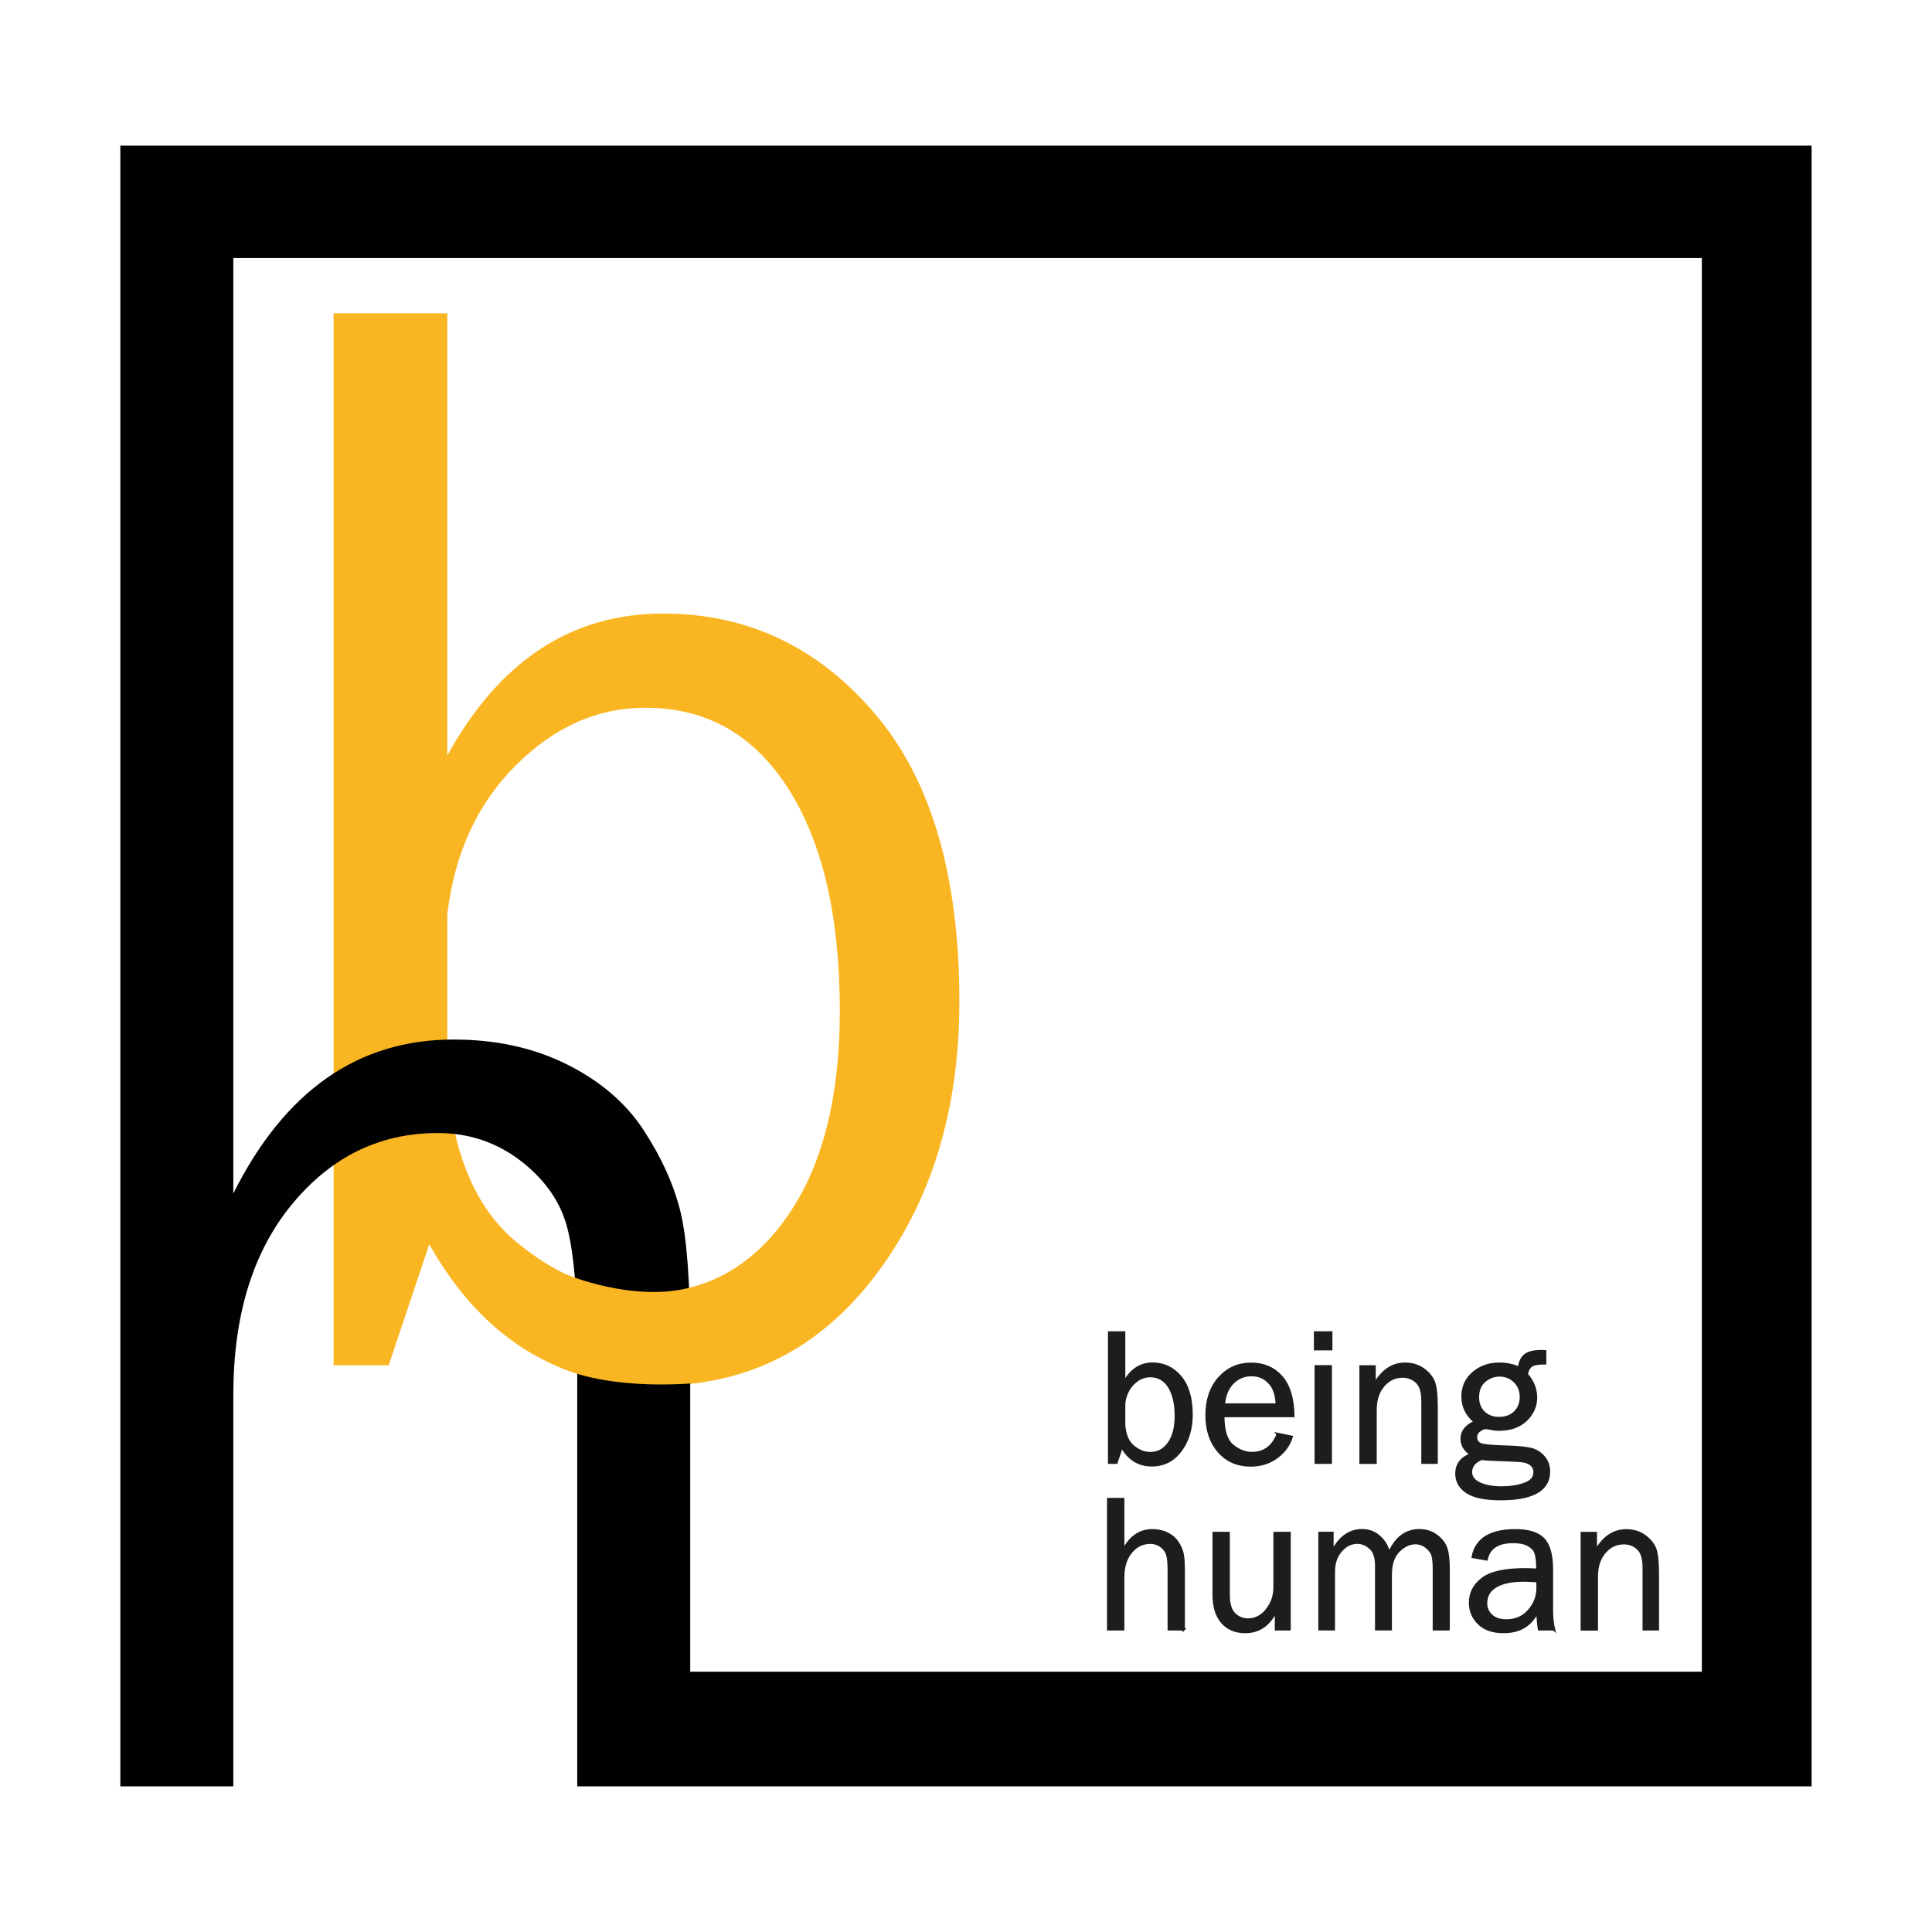
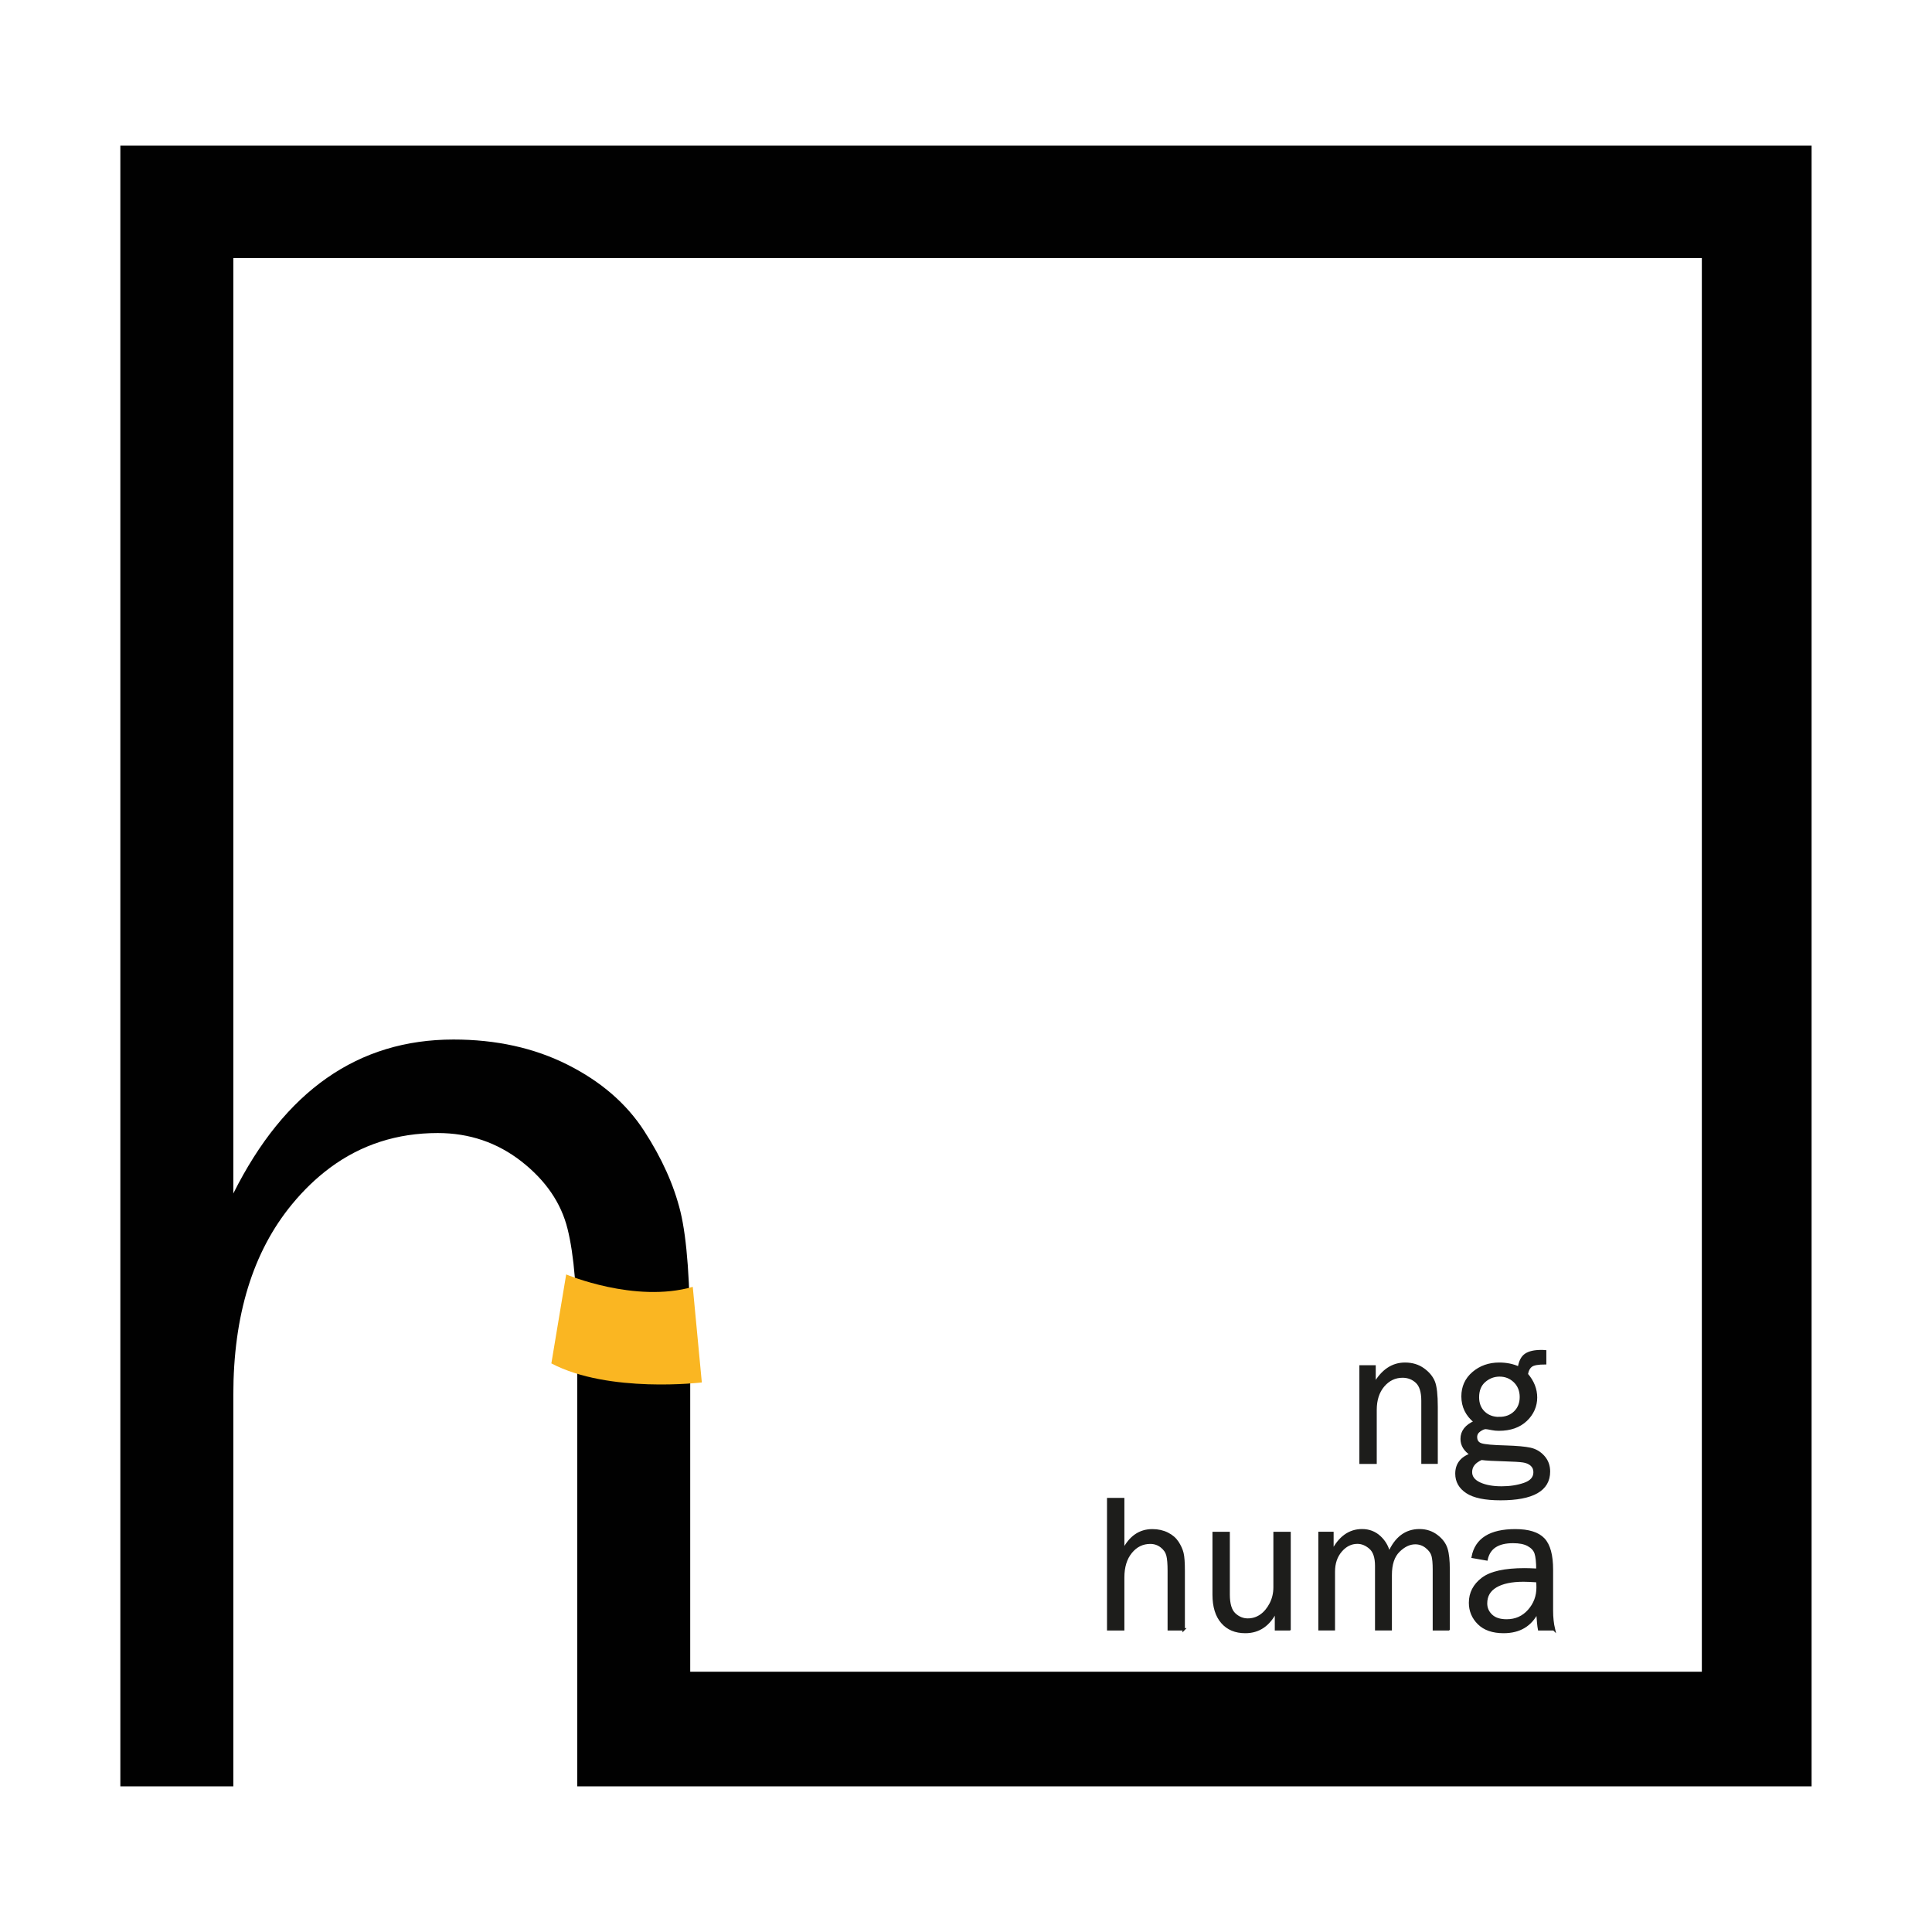
<svg xmlns="http://www.w3.org/2000/svg" id="Calque_1" data-name="Calque 1" viewBox="0 0 288 288">
  <defs>
    <style>
      .cls-1 {
        fill: #1d1d1b;
        stroke: #1d1d1b;
        stroke-miterlimit: 10;
        stroke-width: .36px;
      }

      .cls-2 {
        fill: #010101;
      }

      .cls-3 {
        fill: #fab622;
      }
    </style>
  </defs>
-   <path class="cls-3" d="m57.93,203.53h-8.2s0-156.83,0-156.83h16.95s0,65.92,0,65.92c7.77-14.11,18.5-21.16,32.17-21.16,12.52,0,23.01,4.93,31.47,14.81,8.46,9.86,12.69,24.2,12.69,43,0,16.21-4.16,29.81-12.47,40.79-8.31,10.99-19.13,16.48-32.44,16.48-14.83,0-26.2-7.02-34.11-21.05l-6.05,18.03Zm8.74-42.75c.79,11.19,4.23,19.32,10.33,24.38,6.1,5.06,12.52,7.58,19.31,7.58,8.65,0,15.64-3.74,20.93-11.25,5.31-7.49,7.95-17.76,7.95-30.8,0-14.05-2.56-25.1-7.68-33.13-5.11-8.04-12.22-12.06-21.3-12.06-7.14,0-13.57,2.86-19.31,8.58-5.74,5.72-9.14,13.12-10.22,22.19v24.51Z" />
  <path class="cls-2" d="m49.15,174.11c-2,1.49-3.88,3.29-5.63,5.42-5.83,7.08-8.74,16.55-8.74,28.42v58.34h-16.84V21.71h252.11v244.58H91.44v-17.09h162.25V38.47H34.78v139.44c7.65-15.3,18.59-22.95,32.82-22.95,6.36,0,12.03,1.25,17,3.75s8.78,5.79,11.42,9.87c2.65,4.08,4.45,8.1,5.42,12.07.96,3.97,1.45,10.6,1.45,19.89v65.75h-16.84v-65.75c0-7.72-.48-13.51-1.45-17.37-.96-3.86-3.25-7.2-6.86-10.03-3.61-2.82-7.77-4.24-12.49-4.24-6.06,0-11.42,1.73-16.09,5.2" />
  <g>
    <path class="cls-1" d="m176.46,242.88h-2.23s0-8.72,0-8.72c0-1.02-.06-1.79-.19-2.3s-.43-.96-.91-1.33-1.03-.56-1.66-.56c-1.15,0-2.11.47-2.88,1.41-.77.94-1.16,2.19-1.16,3.77v7.73s-2.23,0-2.23,0v-19.41s2.23,0,2.23,0v7.69c1.01-2.03,2.46-3.04,4.35-3.04.84,0,1.59.17,2.25.5.66.33,1.16.77,1.51,1.31.35.54.59,1.07.72,1.6.13.53.19,1.41.19,2.64v8.72Z" />
    <path class="cls-1" d="m192.23,242.88h-2.02s0-2.74,0-2.74c-1.02,2.09-2.55,3.14-4.57,3.14-1.47,0-2.62-.48-3.46-1.45-.84-.97-1.26-2.34-1.26-4.13v-9.18s2.23,0,2.23,0v9.17c0,1.42.3,2.4.89,2.94s1.24.8,1.96.8,1.37-.2,1.96-.61,1.07-.99,1.46-1.74.58-1.58.58-2.47v-8.09s2.23,0,2.23,0v14.36Z" />
    <path class="cls-1" d="m215.93,242.88h-2.18s0-8.93,0-8.93c0-.92-.06-1.61-.19-2.07s-.44-.88-.93-1.27-1.05-.58-1.66-.58c-.85,0-1.68.39-2.47,1.17-.79.78-1.19,1.97-1.19,3.58v8.09s-2.16,0-2.16,0v-9.46c0-1.26-.3-2.15-.9-2.67-.6-.52-1.23-.78-1.9-.78-.95,0-1.77.41-2.47,1.22-.7.82-1.05,1.85-1.05,3.1v8.59s-2.13,0-2.13,0v-14.36s1.92,0,1.92,0v2.76c1.07-2.1,2.55-3.16,4.42-3.16,1.03,0,1.91.34,2.63,1.01s1.18,1.48,1.39,2.43c.99-2.29,2.5-3.44,4.54-3.44.98,0,1.83.28,2.57.84s1.21,1.2,1.44,1.93.33,1.75.33,3.06v8.93Z" />
-     <path class="cls-1" d="m231.63,242.88h-2.2c-.09-.45-.17-1.32-.26-2.59-.99,1.99-2.66,2.99-5.03,2.99-1.61,0-2.85-.43-3.71-1.28-.86-.85-1.29-1.88-1.29-3.08,0-1.45.62-2.64,1.85-3.58,1.23-.94,3.33-1.4,6.28-1.4.4,0,1.03.02,1.91.06,0-1.14-.09-1.96-.26-2.47s-.55-.91-1.12-1.22-1.32-.45-2.25-.45c-2.27,0-3.58.86-3.95,2.59l-2.06-.36c.5-2.64,2.62-3.97,6.34-3.97,1.98,0,3.39.44,4.22,1.32.83.88,1.24,2.4,1.24,4.56v6.1c0,1.01.1,1.94.3,2.79Zm-2.46-7.18c-.91-.06-1.6-.09-2.08-.09-1.76,0-3.13.29-4.11.87-.98.58-1.46,1.42-1.46,2.54,0,.7.26,1.3.79,1.8.53.5,1.29.74,2.28.74,1.35,0,2.45-.49,3.32-1.47.87-.98,1.3-2.13,1.3-3.45,0-.27-.01-.58-.04-.94Z" />
-     <path class="cls-1" d="m247.12,242.88h-2.09s0-9.23,0-9.23c0-1.33-.29-2.26-.87-2.8-.58-.54-1.28-.81-2.1-.81-1.14,0-2.09.46-2.87,1.37-.77.91-1.16,2.11-1.16,3.6v7.88s-2.23,0-2.23,0v-14.36s2.08,0,2.08,0v2.64c1.17-2.03,2.68-3.04,4.54-3.04,1.07,0,1.98.28,2.74.83.75.55,1.27,1.18,1.55,1.87s.42,1.94.42,3.75v8.3Z" />
-     <path class="cls-1" d="m166.42,218.04h-1.08s0-19.41,0-19.41h2.23s0,7.44,0,7.44c1.02-1.86,2.44-2.79,4.24-2.79,1.65,0,3.03.65,4.14,1.95,1.11,1.3,1.67,3.19,1.67,5.66,0,2.14-.55,3.93-1.64,5.37-1.09,1.45-2.52,2.17-4.27,2.17-1.95,0-3.45-.92-4.49-2.77l-.8,2.37Zm1.15-5.63c.1,1.47.56,2.55,1.36,3.21.8.67,1.65,1,2.54,1,1.14,0,2.06-.49,2.76-1.48.7-.99,1.05-2.34,1.05-4.06,0-1.85-.34-3.31-1.01-4.36-.67-1.06-1.61-1.59-2.81-1.59-.94,0-1.79.38-2.54,1.13s-1.2,1.73-1.35,2.92v3.23Z" />
-     <path class="cls-1" d="m190.46,213.76l2.08.43c-.38,1.23-1.12,2.24-2.22,3.05-1.1.8-2.39,1.21-3.88,1.21-1.96,0-3.55-.69-4.76-2.07-1.21-1.38-1.82-3.19-1.82-5.43s.63-4.14,1.89-5.54c1.26-1.41,2.84-2.11,4.75-2.11,1.88,0,3.39.65,4.53,1.95,1.14,1.3,1.73,3.24,1.76,5.83h-10.44c0,2.17.46,3.64,1.37,4.39s1.87,1.14,2.89,1.14c1.83,0,3.12-.94,3.87-2.83Zm-.13-4.37c-.02-.81-.15-1.52-.4-2.15s-.66-1.16-1.25-1.6-1.29-.66-2.12-.66c-1.11,0-2.05.4-2.82,1.19s-1.21,1.87-1.3,3.21h7.89Z" />
-     <path class="cls-1" d="m198.44,198.63v2.49s-2.4,0-2.4,0v-2.49s2.4,0,2.4,0Zm-.07,5.05v14.36s-2.23,0-2.23,0v-14.36s2.23,0,2.23,0Z" />
+     <path class="cls-1" d="m231.63,242.88h-2.2c-.09-.45-.17-1.32-.26-2.59-.99,1.99-2.66,2.99-5.03,2.99-1.61,0-2.85-.43-3.71-1.28-.86-.85-1.29-1.88-1.29-3.08,0-1.45.62-2.64,1.85-3.58,1.23-.94,3.33-1.4,6.28-1.4.4,0,1.03.02,1.91.06,0-1.14-.09-1.96-.26-2.47s-.55-.91-1.12-1.22-1.32-.45-2.25-.45c-2.27,0-3.58.86-3.95,2.59l-2.06-.36c.5-2.64,2.62-3.97,6.34-3.97,1.98,0,3.39.44,4.22,1.32.83.88,1.24,2.4,1.24,4.56v6.1c0,1.01.1,1.94.3,2.79Zm-2.46-7.18c-.91-.06-1.6-.09-2.08-.09-1.76,0-3.13.29-4.11.87-.98.58-1.46,1.42-1.46,2.54,0,.7.26,1.3.79,1.8.53.5,1.29.74,2.28.74,1.35,0,2.45-.49,3.32-1.47.87-.98,1.3-2.13,1.3-3.45,0-.27-.01-.58-.04-.94" />
    <path class="cls-1" d="m214.14,218.04h-2.09s0-9.23,0-9.23c0-1.33-.29-2.26-.87-2.8s-1.28-.81-2.1-.81c-1.14,0-2.09.46-2.87,1.37-.77.91-1.16,2.11-1.16,3.6v7.88s-2.23,0-2.23,0v-14.36s2.08,0,2.08,0v2.64c1.17-2.03,2.68-3.04,4.54-3.04,1.07,0,1.98.28,2.74.83s1.27,1.18,1.55,1.87.42,1.94.42,3.75v8.3Z" />
    <path class="cls-1" d="m230.33,201.44v1.78c-1.02,0-1.71.12-2.05.36s-.58.66-.69,1.28c.92,1.06,1.38,2.22,1.38,3.47s-.5,2.43-1.5,3.37-2.34,1.41-4.03,1.41c-.38,0-.71-.03-.98-.09-.52-.1-.85-.16-.98-.16-.26,0-.56.13-.92.38s-.54.58-.54.97c0,.57.26.94.78,1.11s1.75.28,3.68.33c1.64.05,2.85.16,3.63.33s1.44.56,1.98,1.17.81,1.34.81,2.21c0,2.74-2.41,4.11-7.22,4.11-2.28,0-3.95-.34-5-1.03-1.05-.69-1.57-1.61-1.57-2.76,0-1.39.73-2.35,2.19-2.87-.94-.62-1.41-1.39-1.41-2.32,0-1.11.66-1.96,1.99-2.54-1.24-1-1.86-2.27-1.86-3.79,0-1.42.53-2.59,1.59-3.5,1.06-.91,2.36-1.37,3.88-1.37,1.08,0,2.06.2,2.94.61.14-.94.47-1.59.99-1.95.52-.36,1.3-.54,2.35-.54.1,0,.29,0,.55.03Zm-9.5,16.02c-1.04.46-1.56,1.11-1.56,1.98,0,.73.43,1.3,1.29,1.7.86.4,1.95.6,3.28.6,1.23,0,2.36-.17,3.38-.52,1.02-.35,1.54-.93,1.54-1.76,0-.45-.15-.81-.46-1.09s-.72-.46-1.24-.54-1.44-.13-2.75-.17c-1.56-.04-2.72-.1-3.47-.2Zm2.67-6.07c.95,0,1.72-.29,2.32-.87.6-.58.9-1.34.9-2.27s-.31-1.72-.93-2.32-1.37-.9-2.25-.9c-.84,0-1.59.28-2.25.85-.65.56-.98,1.37-.98,2.41,0,.93.29,1.68.88,2.25.59.57,1.36.86,2.32.86Z" />
  </g>
  <path class="cls-3" d="m84.41,189.98s10.24,4.33,18.86,1.85l1.35,14.25s-13.85,1.67-22.43-2.84l2.21-13.26Z" />
</svg>